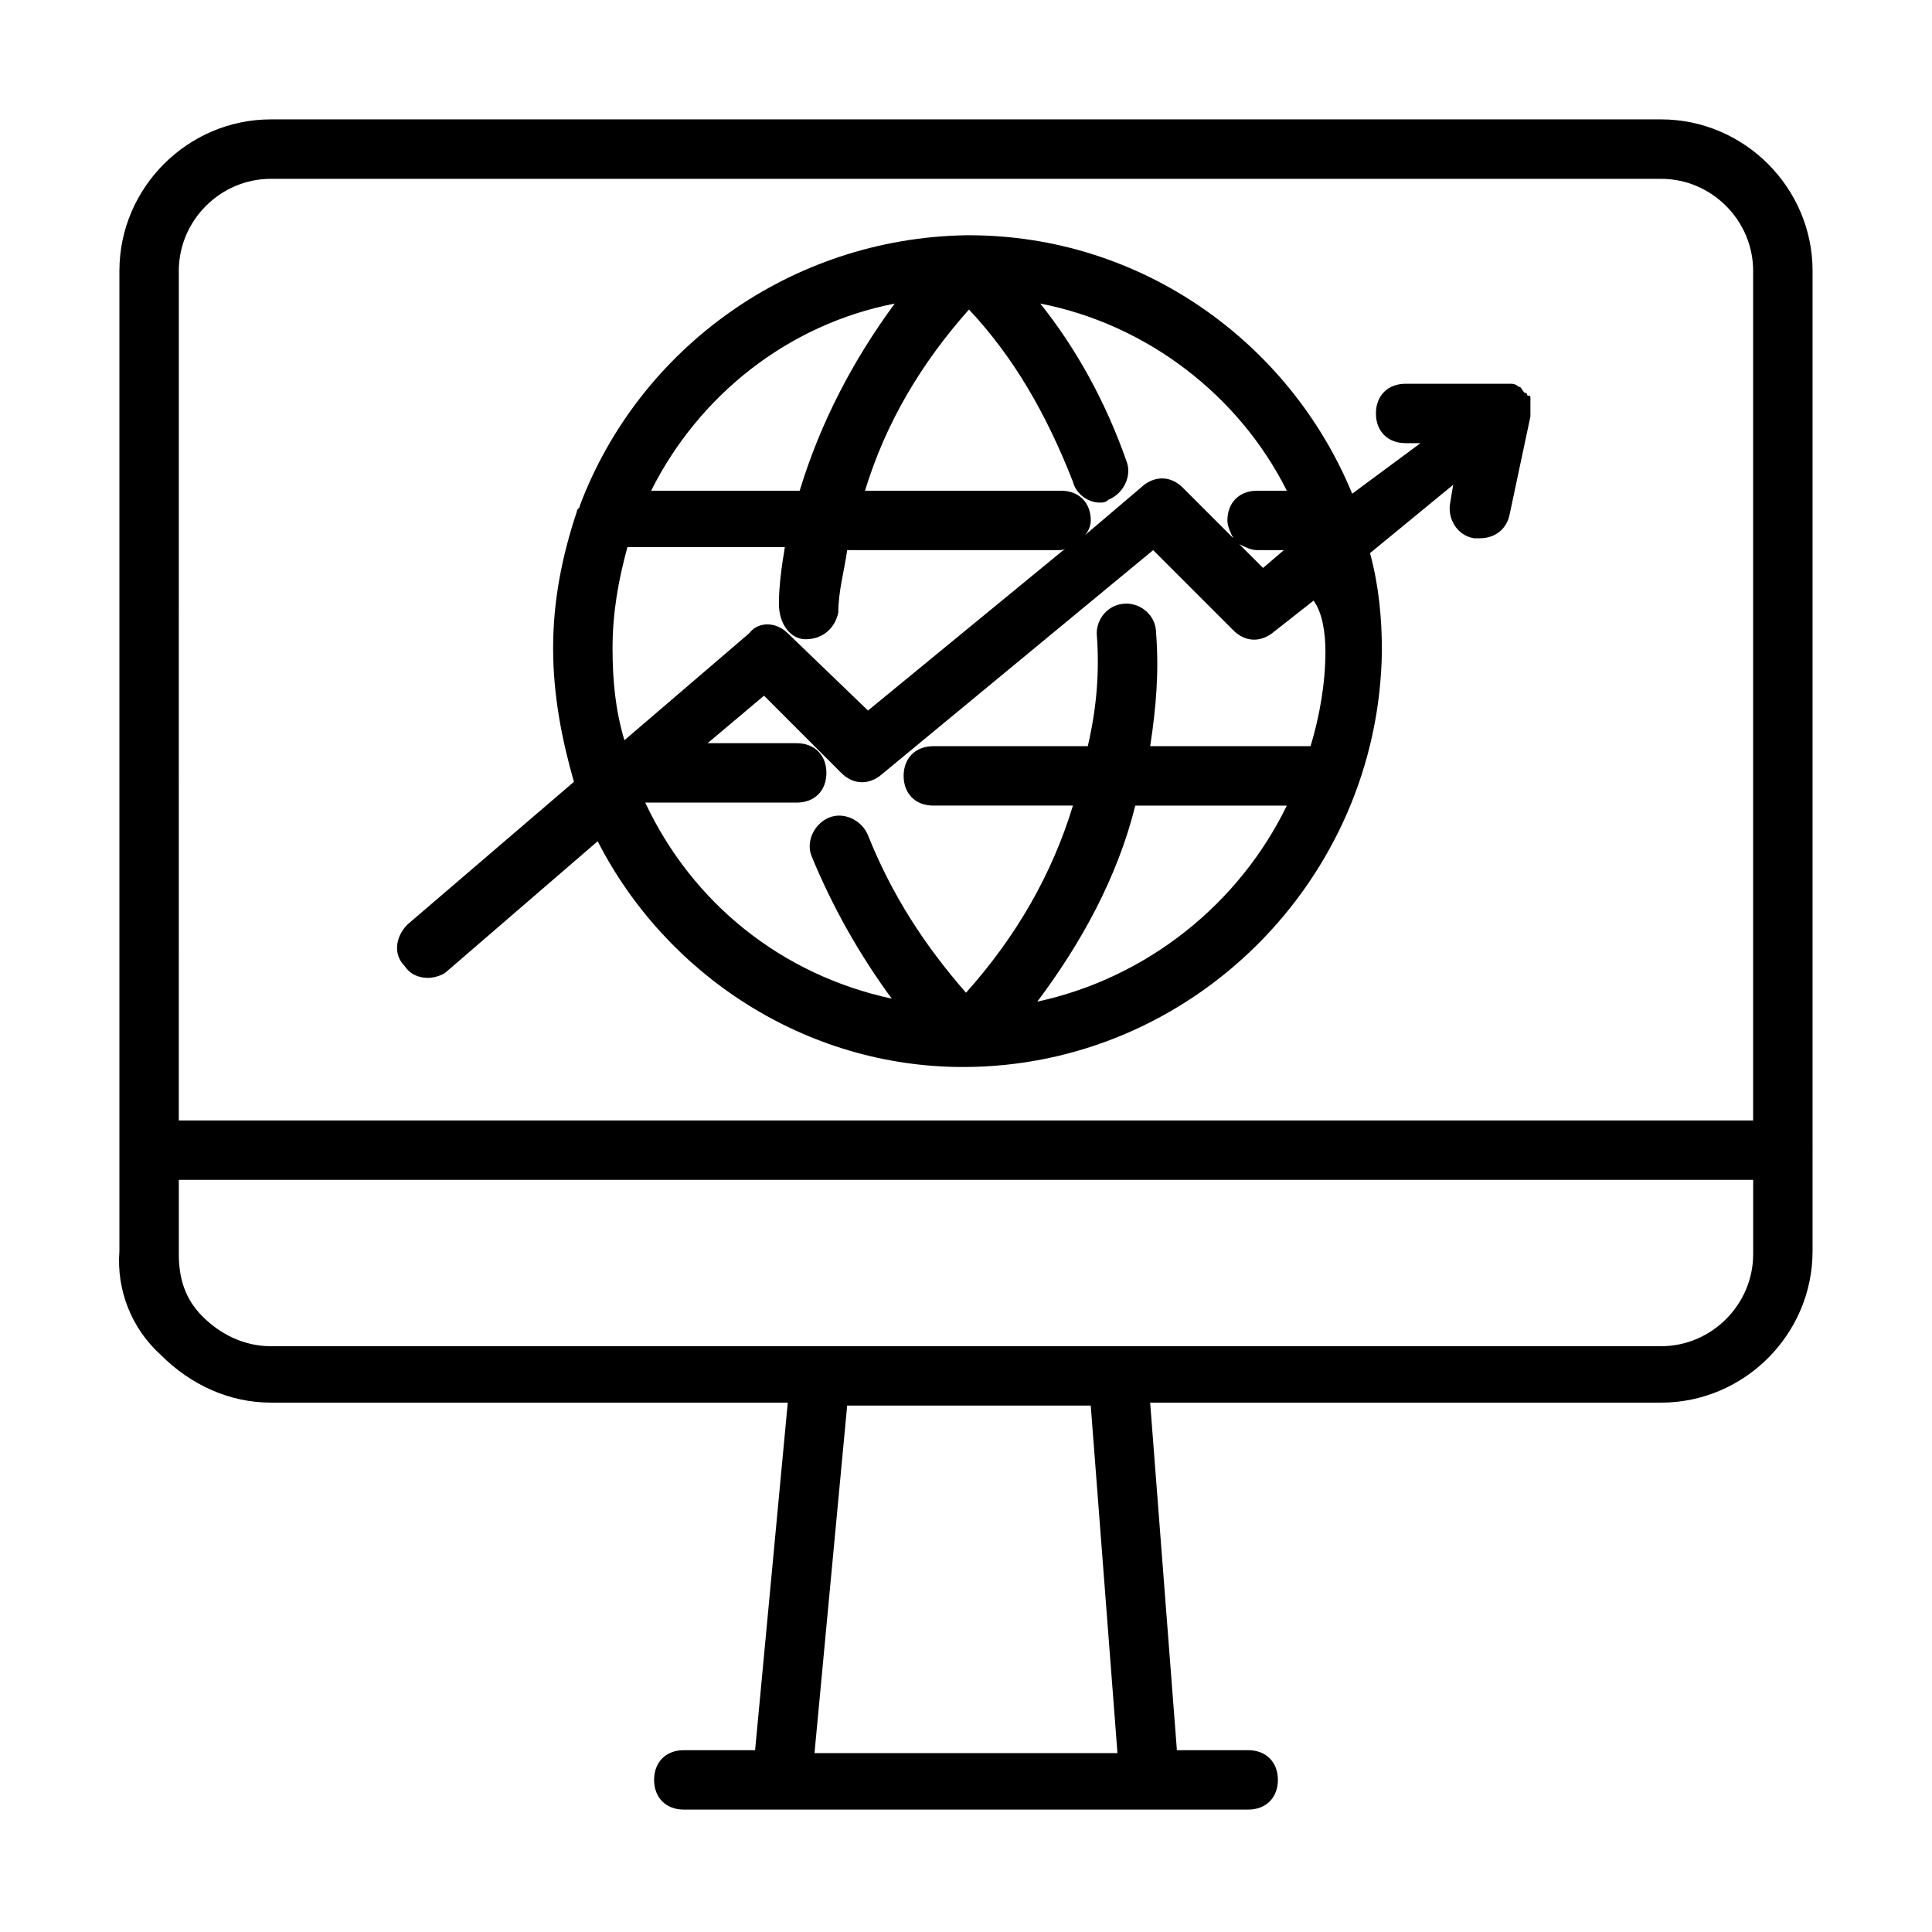
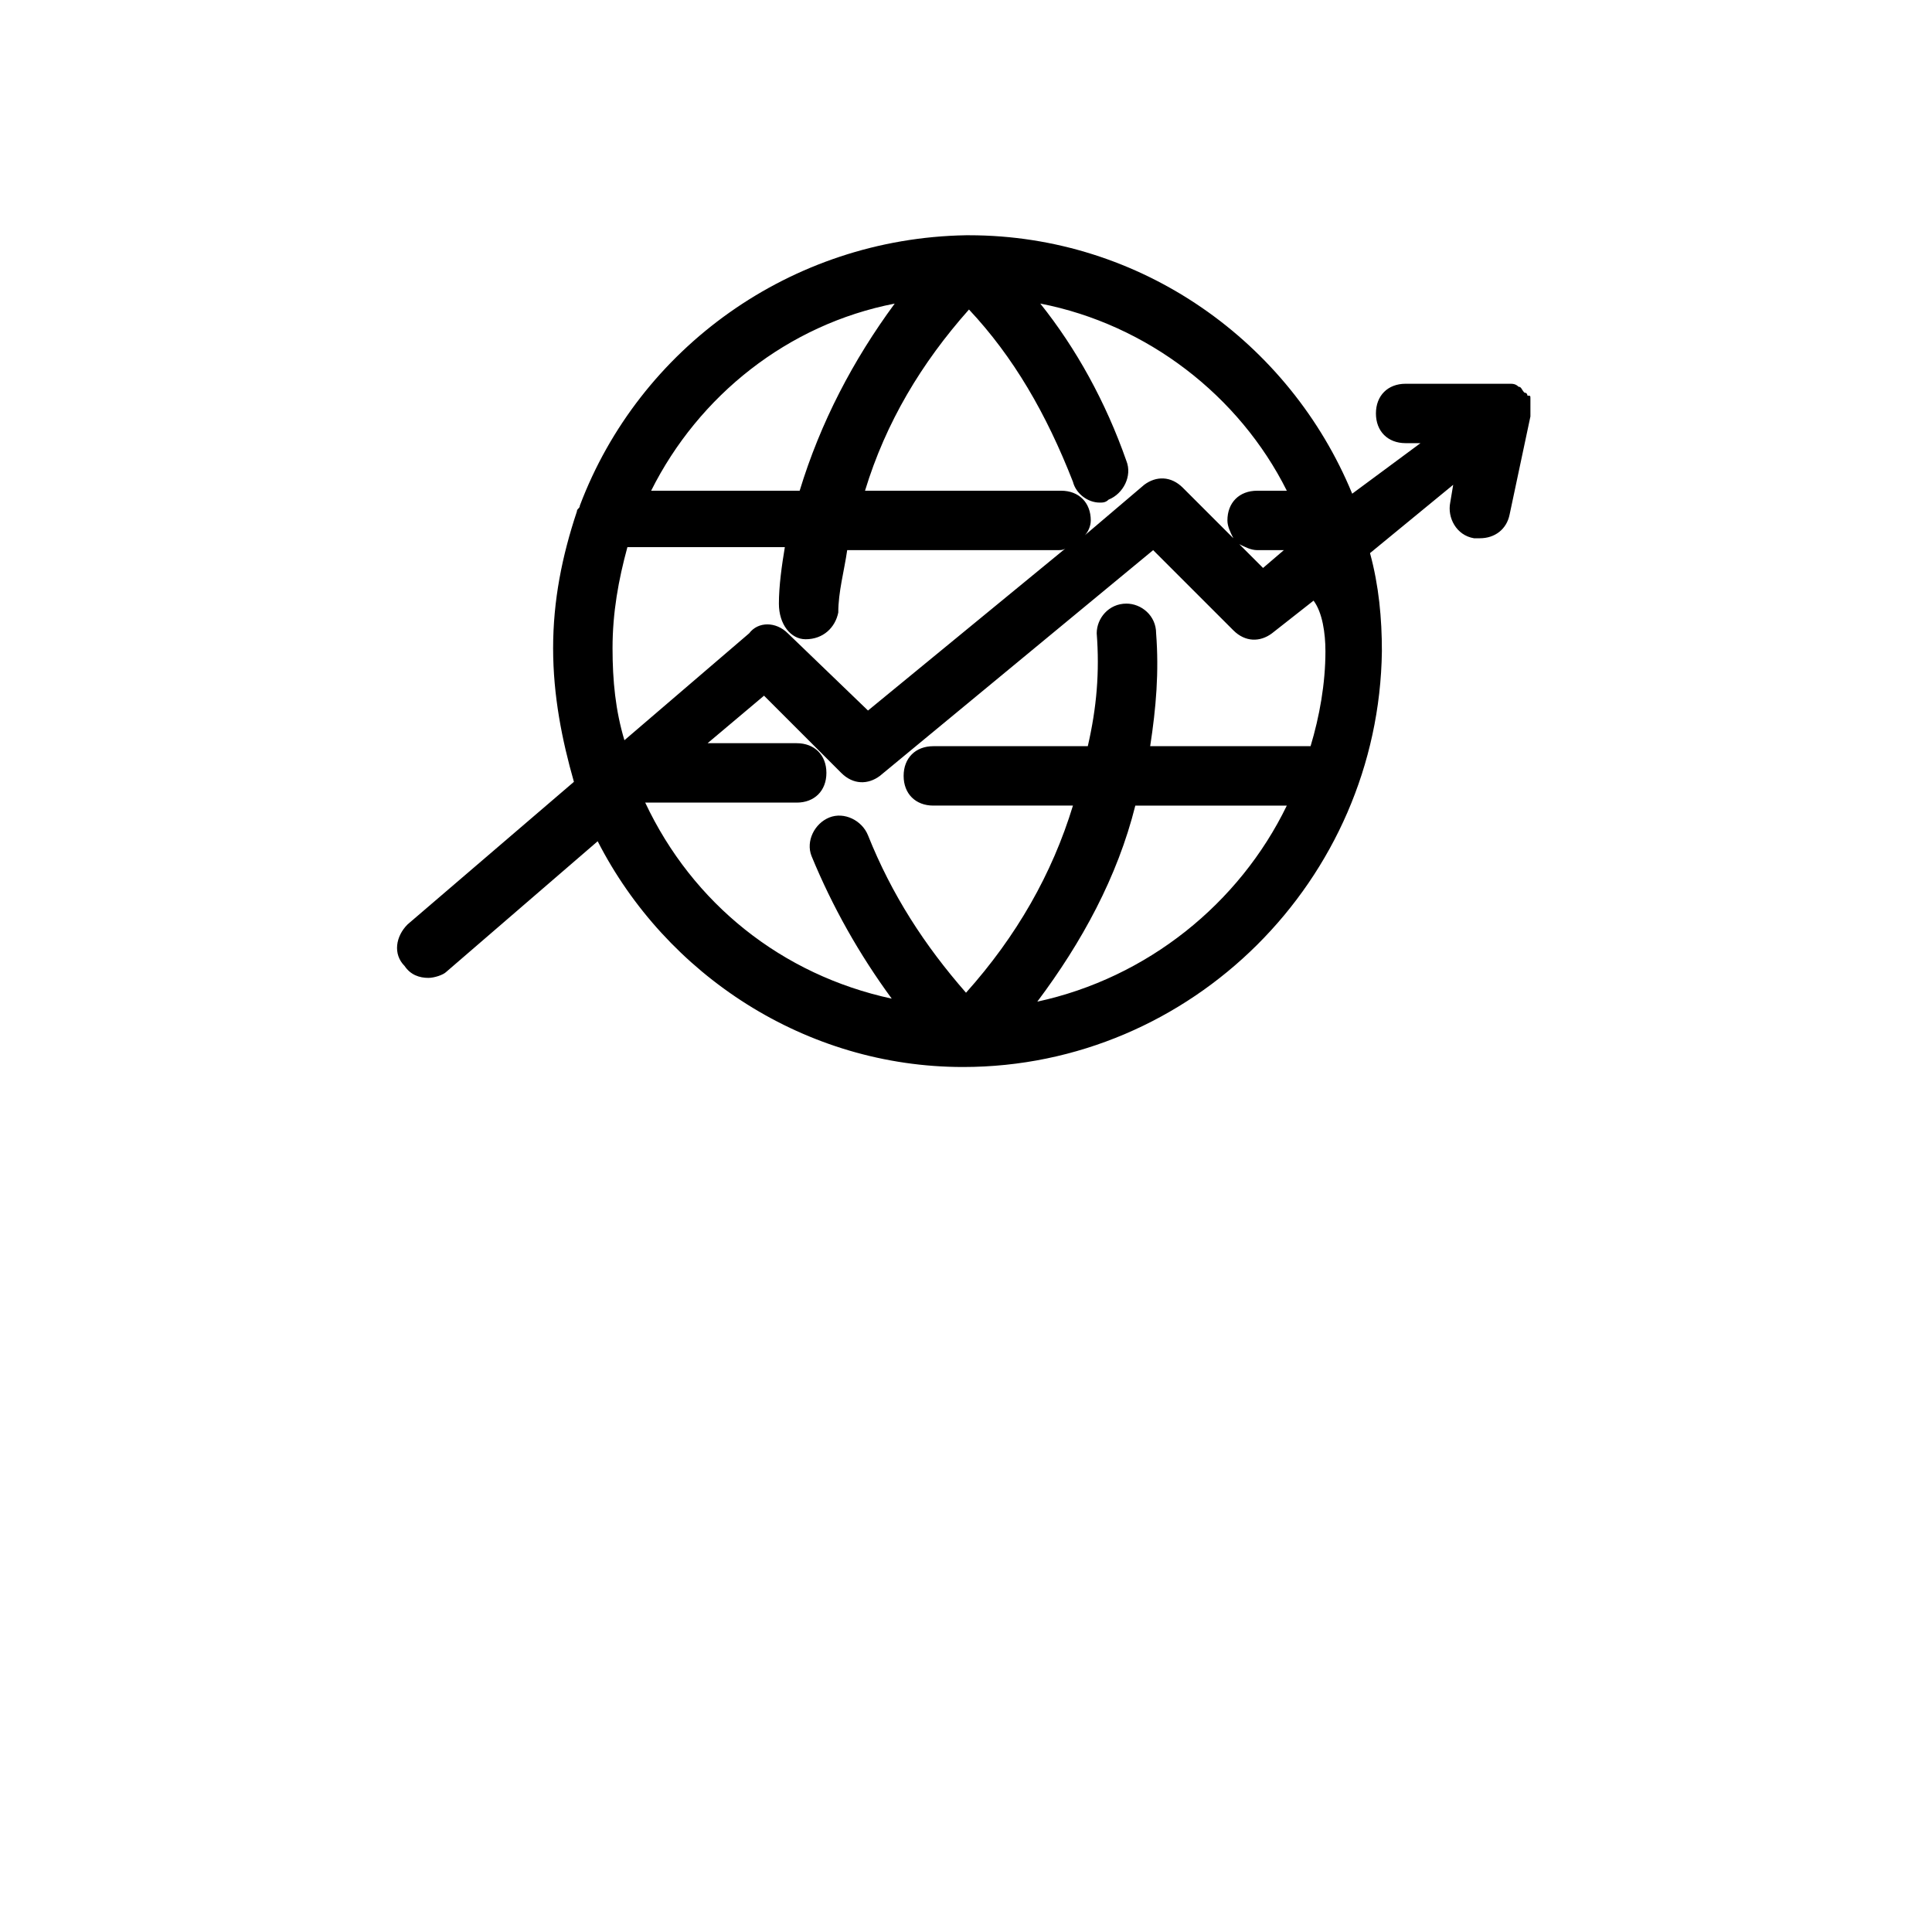
<svg xmlns="http://www.w3.org/2000/svg" fill="#000000" width="800px" height="800px" version="1.1" viewBox="144 144 512 512">
  <g>
-     <path d="m624.35 448.8v-1.574-231.44c0-22.043-18.105-40.148-40.148-40.148h-368.41c-22.043 0-40.148 18.105-40.148 40.148v259.78c-0.789 10.234 3.148 20.469 11.02 27.551 7.871 7.871 18.105 12.594 29.125 12.594l136.98 0.004-8.66 92.102h-18.895c-4.723 0-7.871 3.148-7.871 7.871s3.148 7.871 7.871 7.871h149.57c4.723 0 7.871-3.148 7.871-7.871s-3.148-7.871-7.871-7.871h-18.895l-7.086-92.102h135.4c22.043 0 40.148-18.105 40.148-40.148v-25.191c0.004 0 0.004-0.785 0.004-1.574zm-408.56-257.41h368.41c13.383 0 24.402 11.02 24.402 24.402v225.14h-417.22l0.004-225.14c0-13.383 11.02-24.402 24.402-24.402zm224.35 417.21h-80.293l8.66-92.102h64.551zm144.06-107.84h-368.41c-7.086 0-13.383-3.148-18.105-7.871s-6.297-10.234-6.297-16.531v-19.68h417.22v19.68c-0.004 13.379-11.023 24.402-24.406 24.402z" />
    <path d="m257.52 403.15c1.574 0 3.938-0.789 4.723-1.574l40.148-34.637c18.105 35.426 55.105 59.828 96.824 59.828 60.613 0 110.21-49.594 111-110.21 0-8.66-0.789-17.32-3.148-25.977l22.043-18.105-0.789 4.723c-0.789 3.938 1.574 8.66 6.297 9.445h1.574c3.938 0 7.086-2.363 7.871-6.297l5.512-25.977v-0.789-2.363-0.789-0.789c0-0.789 0-0.789-0.789-0.789 0 0 0-0.789-0.789-0.789-0.789-0.789-0.789-1.574-1.574-1.574-0.789-0.789-1.574-0.789-2.363-0.789h-0.789-0.789-25.977c-4.723 0-7.871 3.148-7.871 7.871 0 4.723 3.148 7.871 7.871 7.871h3.938l-18.098 13.391c-16.531-40.148-55.891-68.488-101.55-68.488h-0.789c-46.445 0.789-86.594 29.914-102.34 71.637 0 0.789-0.789 0.789-0.789 1.574-3.938 11.809-6.297 23.617-6.297 36.211s2.363 24.402 5.512 35.426l-44.082 37.785c-3.148 3.148-3.938 7.871-0.789 11.02 1.578 2.363 3.938 3.152 6.301 3.152zm99.973-89.742c0.789 0 0.789 0 0 0 4.723 0 7.871-3.148 8.66-7.086 0-5.512 1.574-11.02 2.363-16.531h55.891c0.789 0 1.574 0 2.363-0.789l-52.742 43.297-21.254-20.469c-3.148-3.148-7.871-3.148-10.234 0l-33.062 28.34c-2.363-7.871-3.148-15.742-3.148-24.402 0-9.445 1.574-18.105 3.938-26.766h41.723c-0.789 4.723-1.574 10.234-1.574 14.957-0.004 5.512 3.144 9.449 7.078 9.449zm61.402 96.039c11.809-15.742 21.254-33.062 25.977-51.957h40.148c-12.594 25.98-36.996 45.66-66.125 51.957zm76.359-92.891c0 8.66-1.574 17.32-3.938 25.191h-42.508c1.574-10.234 2.363-19.68 1.574-29.914 0-4.723-3.938-7.871-7.871-7.871-4.723 0-7.871 3.938-7.871 7.871 0.789 10.234 0 19.68-2.363 29.914h-40.934c-4.723 0-7.871 3.148-7.871 7.871 0 4.723 3.148 7.871 7.871 7.871h37c-5.512 18.105-14.957 34.637-28.34 49.594-11.02-12.594-19.68-25.977-25.977-41.723-1.574-3.938-6.297-6.297-10.234-4.723s-6.297 6.297-4.723 10.234c5.512 13.383 12.594 25.977 21.254 37.785-29.125-6.297-52.742-25.191-65.336-51.957h40.148c4.723 0 7.871-3.148 7.871-7.871s-3.148-7.871-7.871-7.871h-23.617l14.957-12.594 20.469 20.469c3.148 3.148 7.086 3.148 10.234 0.789l72.422-59.828 21.254 21.254c3.148 3.148 7.086 3.148 10.234 0.789l11.02-8.66c2.356 3.144 3.144 8.656 3.144 13.379zm-22.828-28.34c1.574 0.789 3.148 1.574 4.723 1.574h7.086l-5.512 4.723zm12.594-14.168h-7.871c-4.723 0-7.871 3.148-7.871 7.871 0 1.574 0.789 3.148 1.574 4.723l-13.383-13.383c-3.148-3.148-7.086-3.148-10.234-0.789l-15.742 13.383c0.789-0.789 1.574-2.363 1.574-3.938 0-4.723-3.148-7.871-7.871-7.871h-51.957c5.512-18.105 14.957-33.852 27.551-48.02 11.809 12.594 20.469 27.551 27.551 45.656 0.789 3.148 3.938 5.512 7.086 5.512 0.789 0 1.574 0 2.363-0.789 3.938-1.574 6.297-6.297 4.723-10.234-5.512-15.742-13.383-29.914-22.828-41.723 28.34 5.516 52.742 24.41 65.336 49.602zm-103.91-49.594c-11.02 14.957-19.68 31.488-25.191 49.594h-39.359c12.594-25.191 36.211-44.086 64.551-49.594z" />
  </g>
</svg>